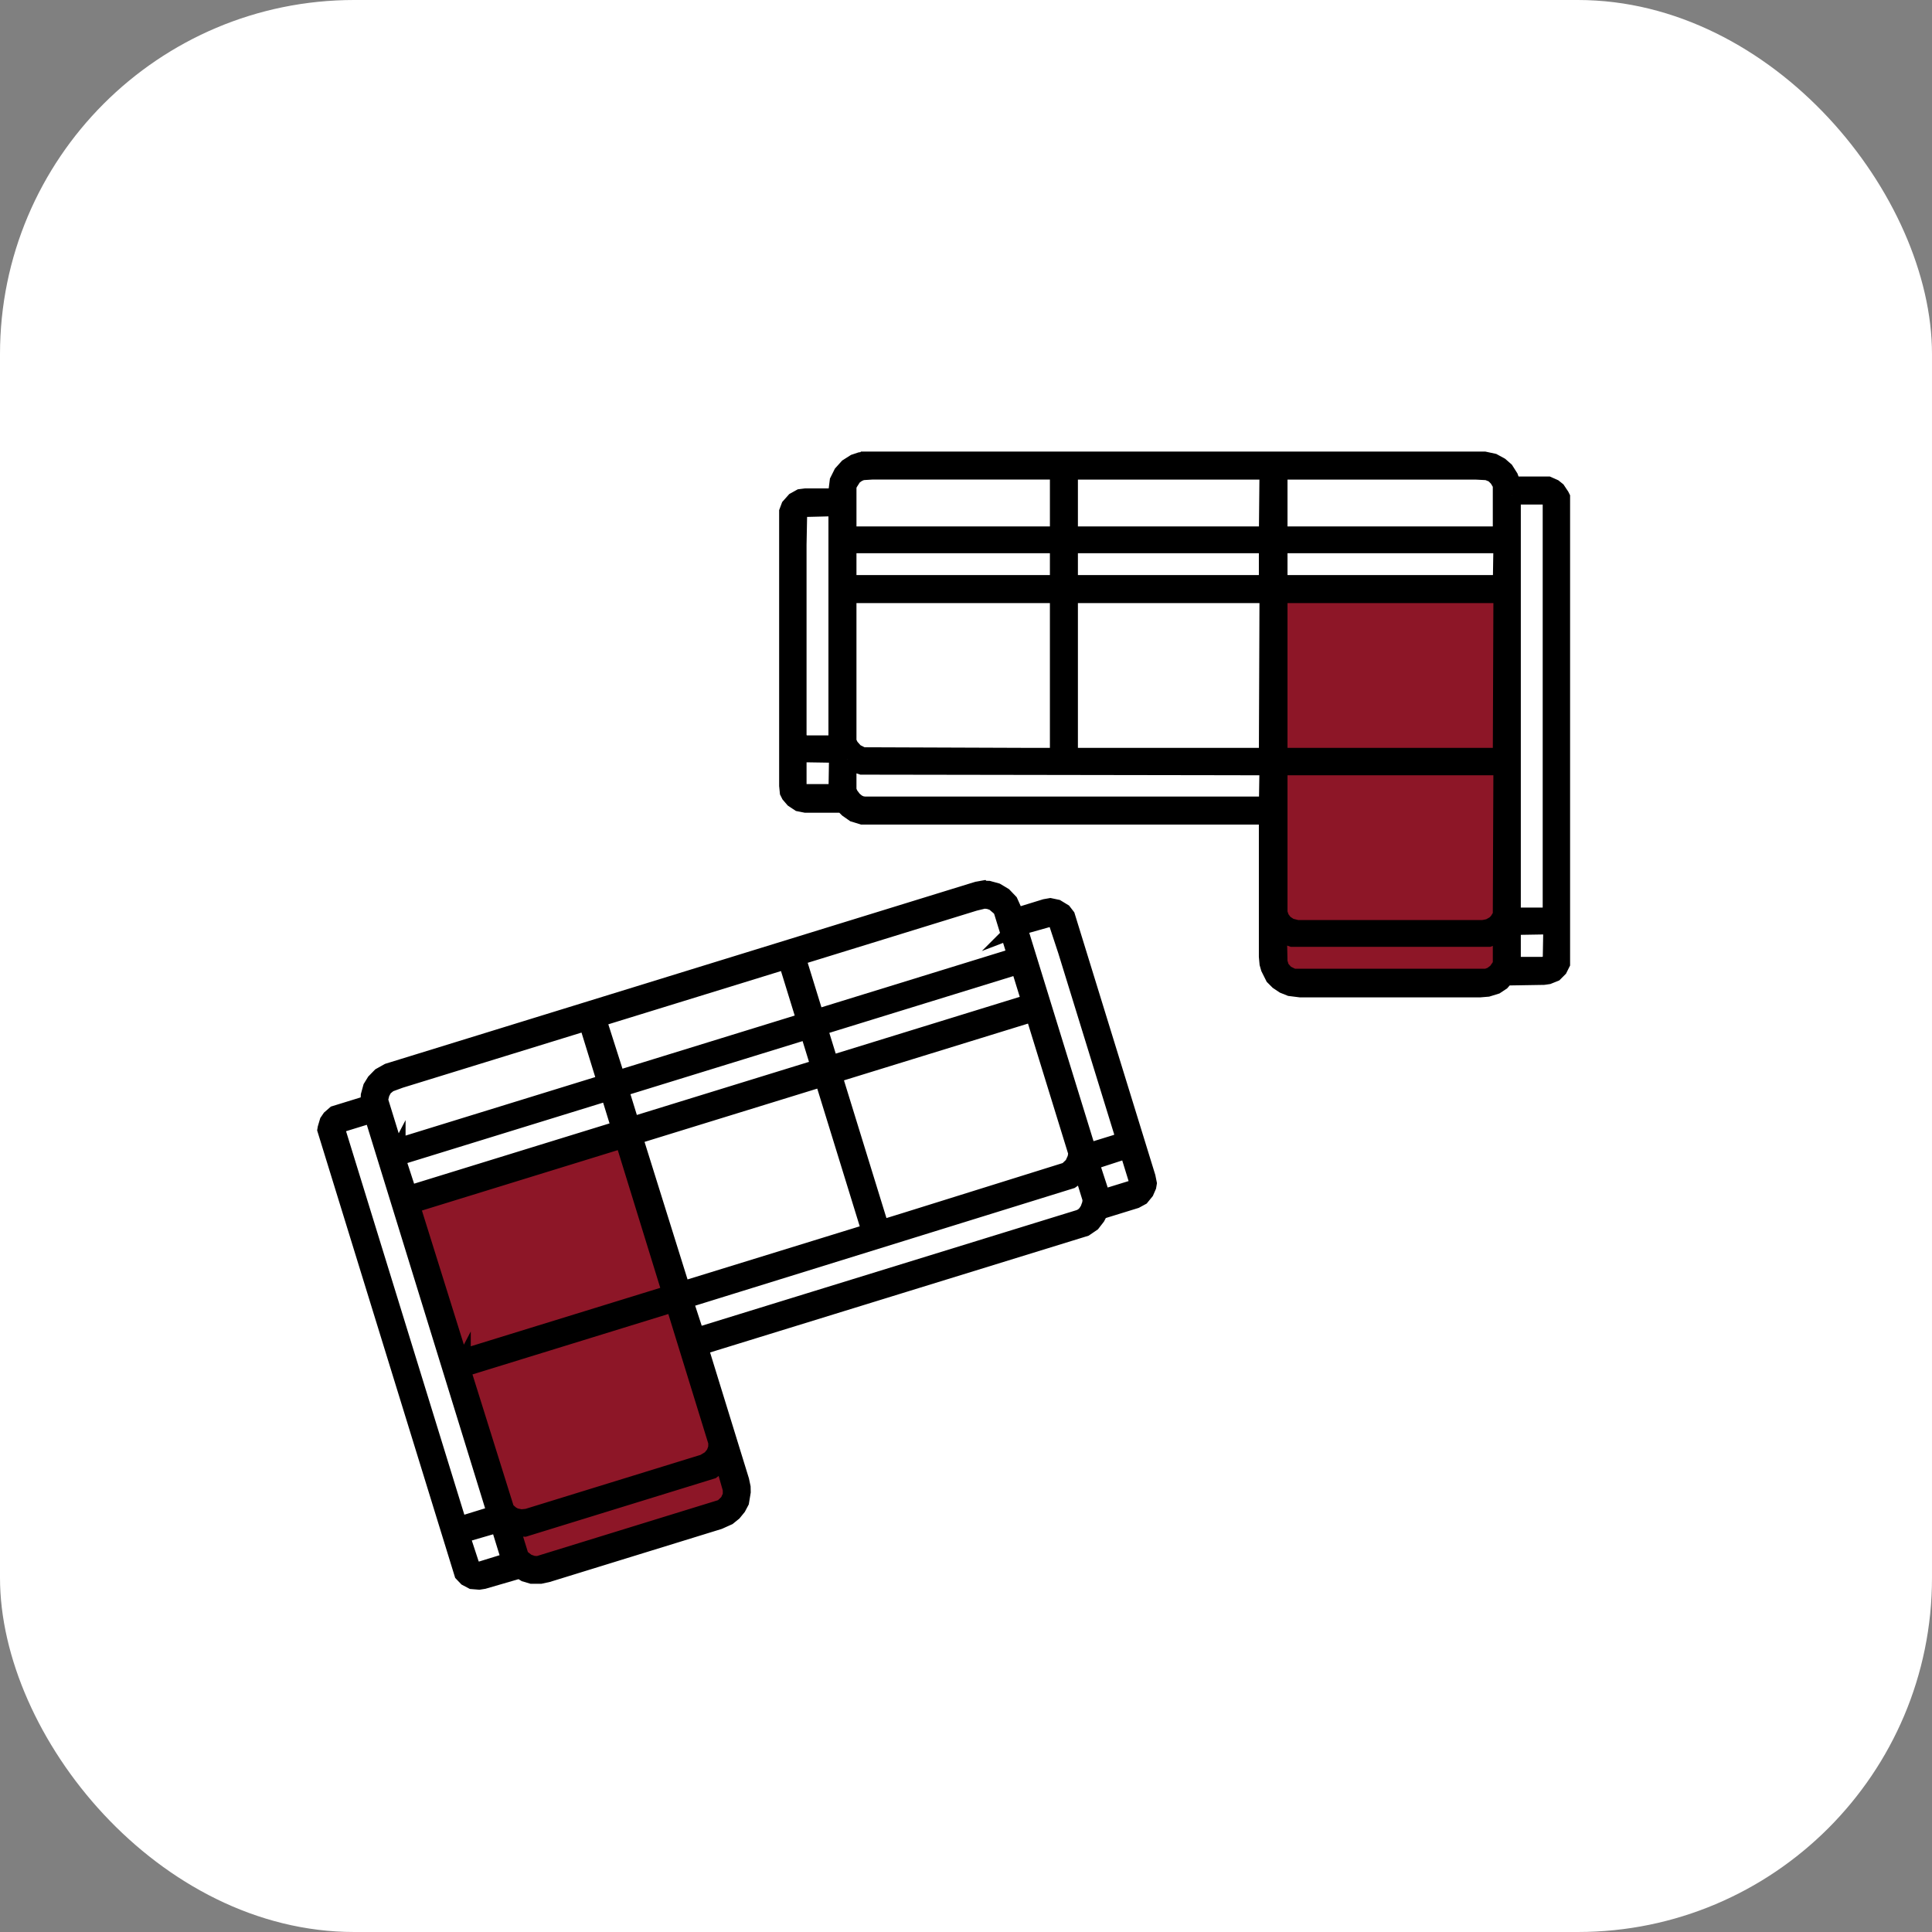
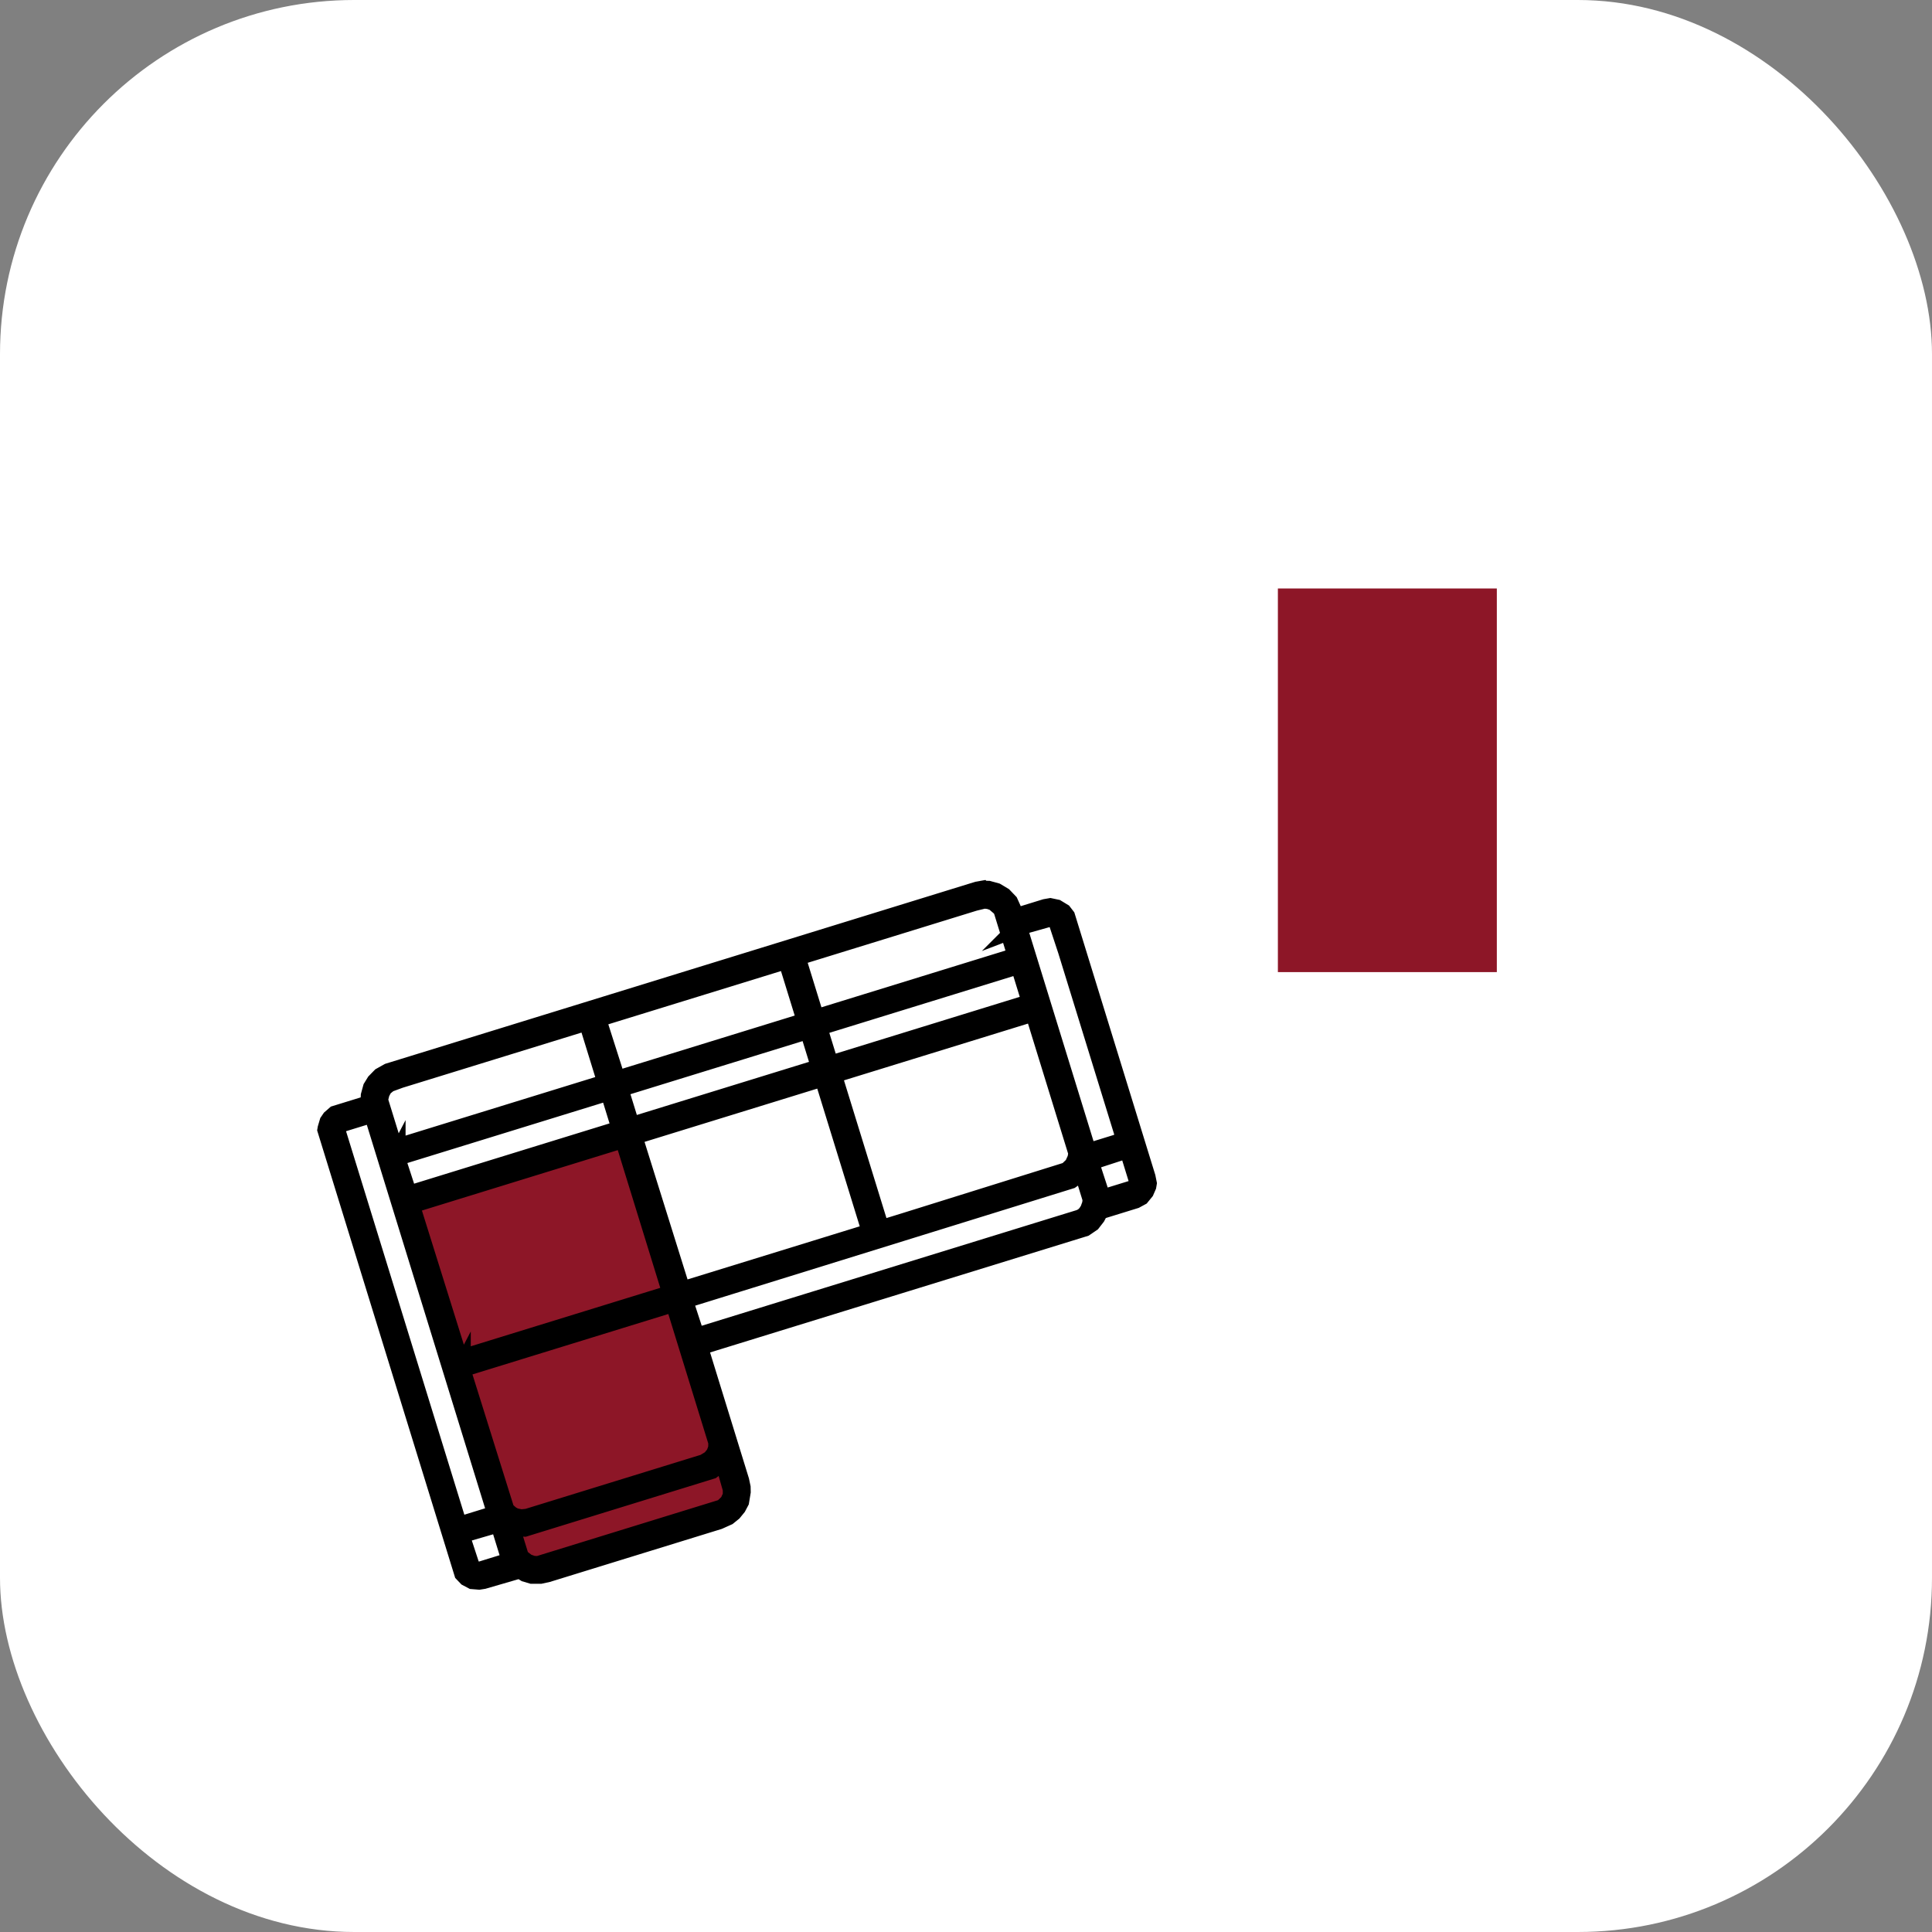
<svg xmlns="http://www.w3.org/2000/svg" id="Warstwa_2" data-name="Warstwa 2" viewBox="0 0 1607.1 1607.1">
  <rect x="0" y="0" width="1607.1" height="1607.1" fill="#808080" stroke="none" />
  <defs>
    <style>
      .cls-1 {
        fill: #fff;
      }

      .cls-2 {
        fill: #8d1627;
      }

      .cls-3 {
        stroke: #000;
        stroke-miterlimit: 10;
        stroke-width: 15px;
      }
    </style>
  </defs>
  <g id="Warstwa_1-2" data-name="Warstwa 1">
    <rect class="cls-1" width="1607.1" height="1607.1" rx="294.6" ry="294.6" />
    <rect class="cls-2" x="1062.98" y="489.52" width="182.13" height="319.11" />
-     <path class="cls-3" d="m719.98,383.13h514.75l7.26,1.56,5.71,3.11,4.15,3.63,3.63,5.71,2.08,5.71v1.04h30.1l4.67,2.08,2.59,2.08,3.11,4.67.52,1.04v387.62l-2.08,4.15-3.63,3.63-5.19,2.08-3.63.52-31.65.52-3.63,4.15-4.67,3.11-6.75,2.08-6.23.52h-149.44l-8.3-1.04-5.19-2.08-4.67-3.11-3.63-3.63-3.63-7.26-1.04-3.63-.52-5.71v-117.27h-337.29l-6.75-2.08-5.19-3.63-3.63-3.63-1.04-.52h-30.62l-5.19-1.04-4.67-3.11-3.11-3.63-1.04-2.08-.52-5.19v-227.8l1.56-4.15,4.15-4.67,4.67-2.59,4.15-.52h20.24l6.23.52v-5.71l1.04-8.3,3.11-6.23,4.67-5.19,5.71-3.63,4.67-1.56,4.15-.52Zm5.19,8.3l-8.3.52-3.63,1.56-3.63,2.59-3.63,5.71-1.04,2.59v40.99h175.39l.52-.52v-53.45h-155.67Zm168.12,0l-4.15.52v53.45h165.53l.52-53.45-.52-.52h-161.38Zm174.87,0l-4.67.52v53.45h184.73l1.04-.52v-42.03l-3.11-5.19-3.63-3.63-5.19-2.08-9.86-.52h-159.3Zm189.4,20.76v349.74l.52.52h27.5l3.63-2.08,1.56-2.08v-342.47l-4.15-3.63h-29.06Zm-568.72,9.86l-20.76.52-2.59,1.56-1.56,2.59-.52,26.46v159.82l1.04,2.59,3.11,3.11,3.11.52h24.39l1.56-.52v-196.14l-7.78-.52Zm16.09,30.62v33.21h175.91v-33.21h-175.91Zm184.21,0v33.21h165.53v-33.21h-165.53Zm174.35,0v33.21h185.77l.52-32.69-.52-.52h-185.77Zm-358.56,41.51v122.98l2.08,4.15,4.15,4.67,5.19,2.59,1.56.52,140.62.52h21.27l1.04-.52v-134.91h-175.91Zm184.21,0v134.91l1.56.52h163.97l.52-134.91-.52-.52h-165.53Zm174.35,0v135.43h185.77l.52-134.91-.52-.52h-185.77Zm-400.07,132.32v28.02l1.56,3.11,3.11,2.08h28.54l.52-32.17-.52-.52-33.21-.52Zm41.51,5.19v25.95l1.56,3.63,3.11,4.15,3.11,2.59,3.11,1.56,3.11.52h335.73l.52-32.17-.52-.52-337.8-.52-6.23-2.08-4.67-3.11h-1.04Zm358.56,5.71v121.94l1.56,4.67,3.11,4.15,4.67,3.11,6.23,1.56h154.63l5.19-1.04,4.67-2.59,2.59-2.59,2.59-4.15.52-1.04.52-123.5-.52-.52h-185.77Zm225.72,132.32l-31.13.52-.52.52v32.17l.52.52h25.95l4.67-1.56,2.08-2.59.52-29.06-2.08-.52Zm-40.47,5.19l-4.67,3.11-5.71,2.08h-163.45l-7.26-2.59-3.11-2.08-1.56.52.52,24.39,1.56,5.19,4.15,4.67,5.19,2.59,2.08.52h160.34l4.15-1.56,4.15-3.11,3.63-5.19.52-1.04v-27.5h-.52Z" />
    <rect class="cls-2" x="387.44" y="962.42" width="181.39" height="317.81" transform="translate(1265.54 2051.9) rotate(162.86)" />
    <path class="cls-3" d="m817.25,740.09l4.9.11,6.5,1.78,5.97,3.57,4.79,5.01,3.42,7.6,1.68,5.43,5.77-2.32,19.26-5.94,4.1-.72,5.21,1.1,5.32,3.23,2.7,3.49,66.87,216.79,1.03,5.09-.38,2.28-1.9,4.37-3.53,4.33-4.63,2.51-29.14,8.99-.84.8-2.39,4.52-3.87,4.98-5.81,3.96-320.99,99.01,34.43,111.6,1.18,5.58.08,3.76-1.32,7.98-2.39,4.52-3.53,4.33-4.33,3.5-7.6,3.42-142.22,43.87-6.08,1.33h-7.03s-5.36-1.59-5.36-1.59l-4.68-2.88-30.28,8.8-3.61.57-5.55-.45-4.52-2.39-3.19-3.34-113.79-368.89.19-1.14,1.59-5.36,1.86-2.74,3.84-3.35,28.64-8.83-.3-.99.3-6.04,1.78-6.5,2.88-4.68,4.52-4.64,6.46-3.61,489.87-151.11,4.1-.72Zm-154.75,55.85l15.69,50.86.65.34,166.91-51.49-12.03-39.01-1.75-2.16-5.13-4.37-4.22-1.4-3.91-.42-8.05,1.94-148.15,45.7Zm-165.43,51.03l-.34.65,16.18,50.71,157.53-48.59-15.69-50.86-4.1.72-153.58,47.37Zm-164.44,50.72l-9.23,3.39-4.33,3.5-2.39,4.52-1.44,5.85,12.34,40,1.14.19,175.8-54.23-15.69-50.86-4.6.88-151.6,46.76Zm-50.2,37.12l-2.88,4.68,100.53,325.92,2.09,1.52,4.07.91,26.17-8.07.34-.65-102.67-332.84-27.65,8.53Zm564.52-163.32l57.58,186.67,1.63.04,23.21-7.16,2.81-1.41,2.05-3.88.23-2.77-46.92-152.1-8.26-25.03-2.24-2.01-2.93-.72-19.91,5.6-7.26,2.78Zm-166.47,82.72l9.75,31.6,167.41-51.64-9.75-31.6-167.41,51.64Zm-165.43,51.03l9.75,31.6,157.53-48.59-9.75-31.6-157.53,48.59Zm-185.18,57.12l-.34.65,10.09,30.96,176.79-54.53-9.75-31.6-176.79,54.53Zm362.8-68.64l39.6,128.39,1.14.19,20.25-6.25,133.67-41.77,1.33-.95,4.18-3.99,2.58-5.66.76-4.56-36.1-117.04-167.41,51.64Zm-165.43,51.03l-.34.65,40.1,128.24,156.05-48.13,1.33-.95-39.6-128.39-157.53,48.59Zm-185.18,57.12l-.34.65,40.1,128.24,176.79-54.53-39.76-128.89-176.79,54.53Zm564.92-35.81l-.34.65,9.94,30.46,27.16-8.38,2.35-2.89.57-3.42-8.23-26.67-31.45,10.24Zm-7.52,7.19l-3.53,4.33-5.32,3.8-321.33,99.66-.34.65,9.94,30.46,319.5-98.55,2.81-1.41,2.51-2.4,2.2-3.38,1.74-4.86.42-3.91-7.62-24.69-.99.3Zm-515.36,164.92l-.34.65,36.75,117.38.8.84,3.69,3.19,3.23,1.71,5.21,1.1,5.24-.54,147.16-45.39,5.47-3.31,3.53-4.33,1.74-4.86.11-4.9-35.8-116.05-176.79,54.53Zm-1,138.76l9.02,27.5,2.74,1.86,4.9.11,24.69-7.62.34-.65-9.44-30.62-.65-.34-29.78,8.65-1.82,1.1Zm41.37-7.89l8.07,26.17.8.84,4.98,3.87,4.86,1.74,4.41.26,152.59-47.07,1.82-1.1,4.18-3.99,2.58-5.66-.04-5.4-6.67-23.36-1.63-.04-2.35,2.89-6.15,4.6-155.55,47.98-6.04-.3-5.36-1.59-.49.15Z" />
  </g>
</svg>